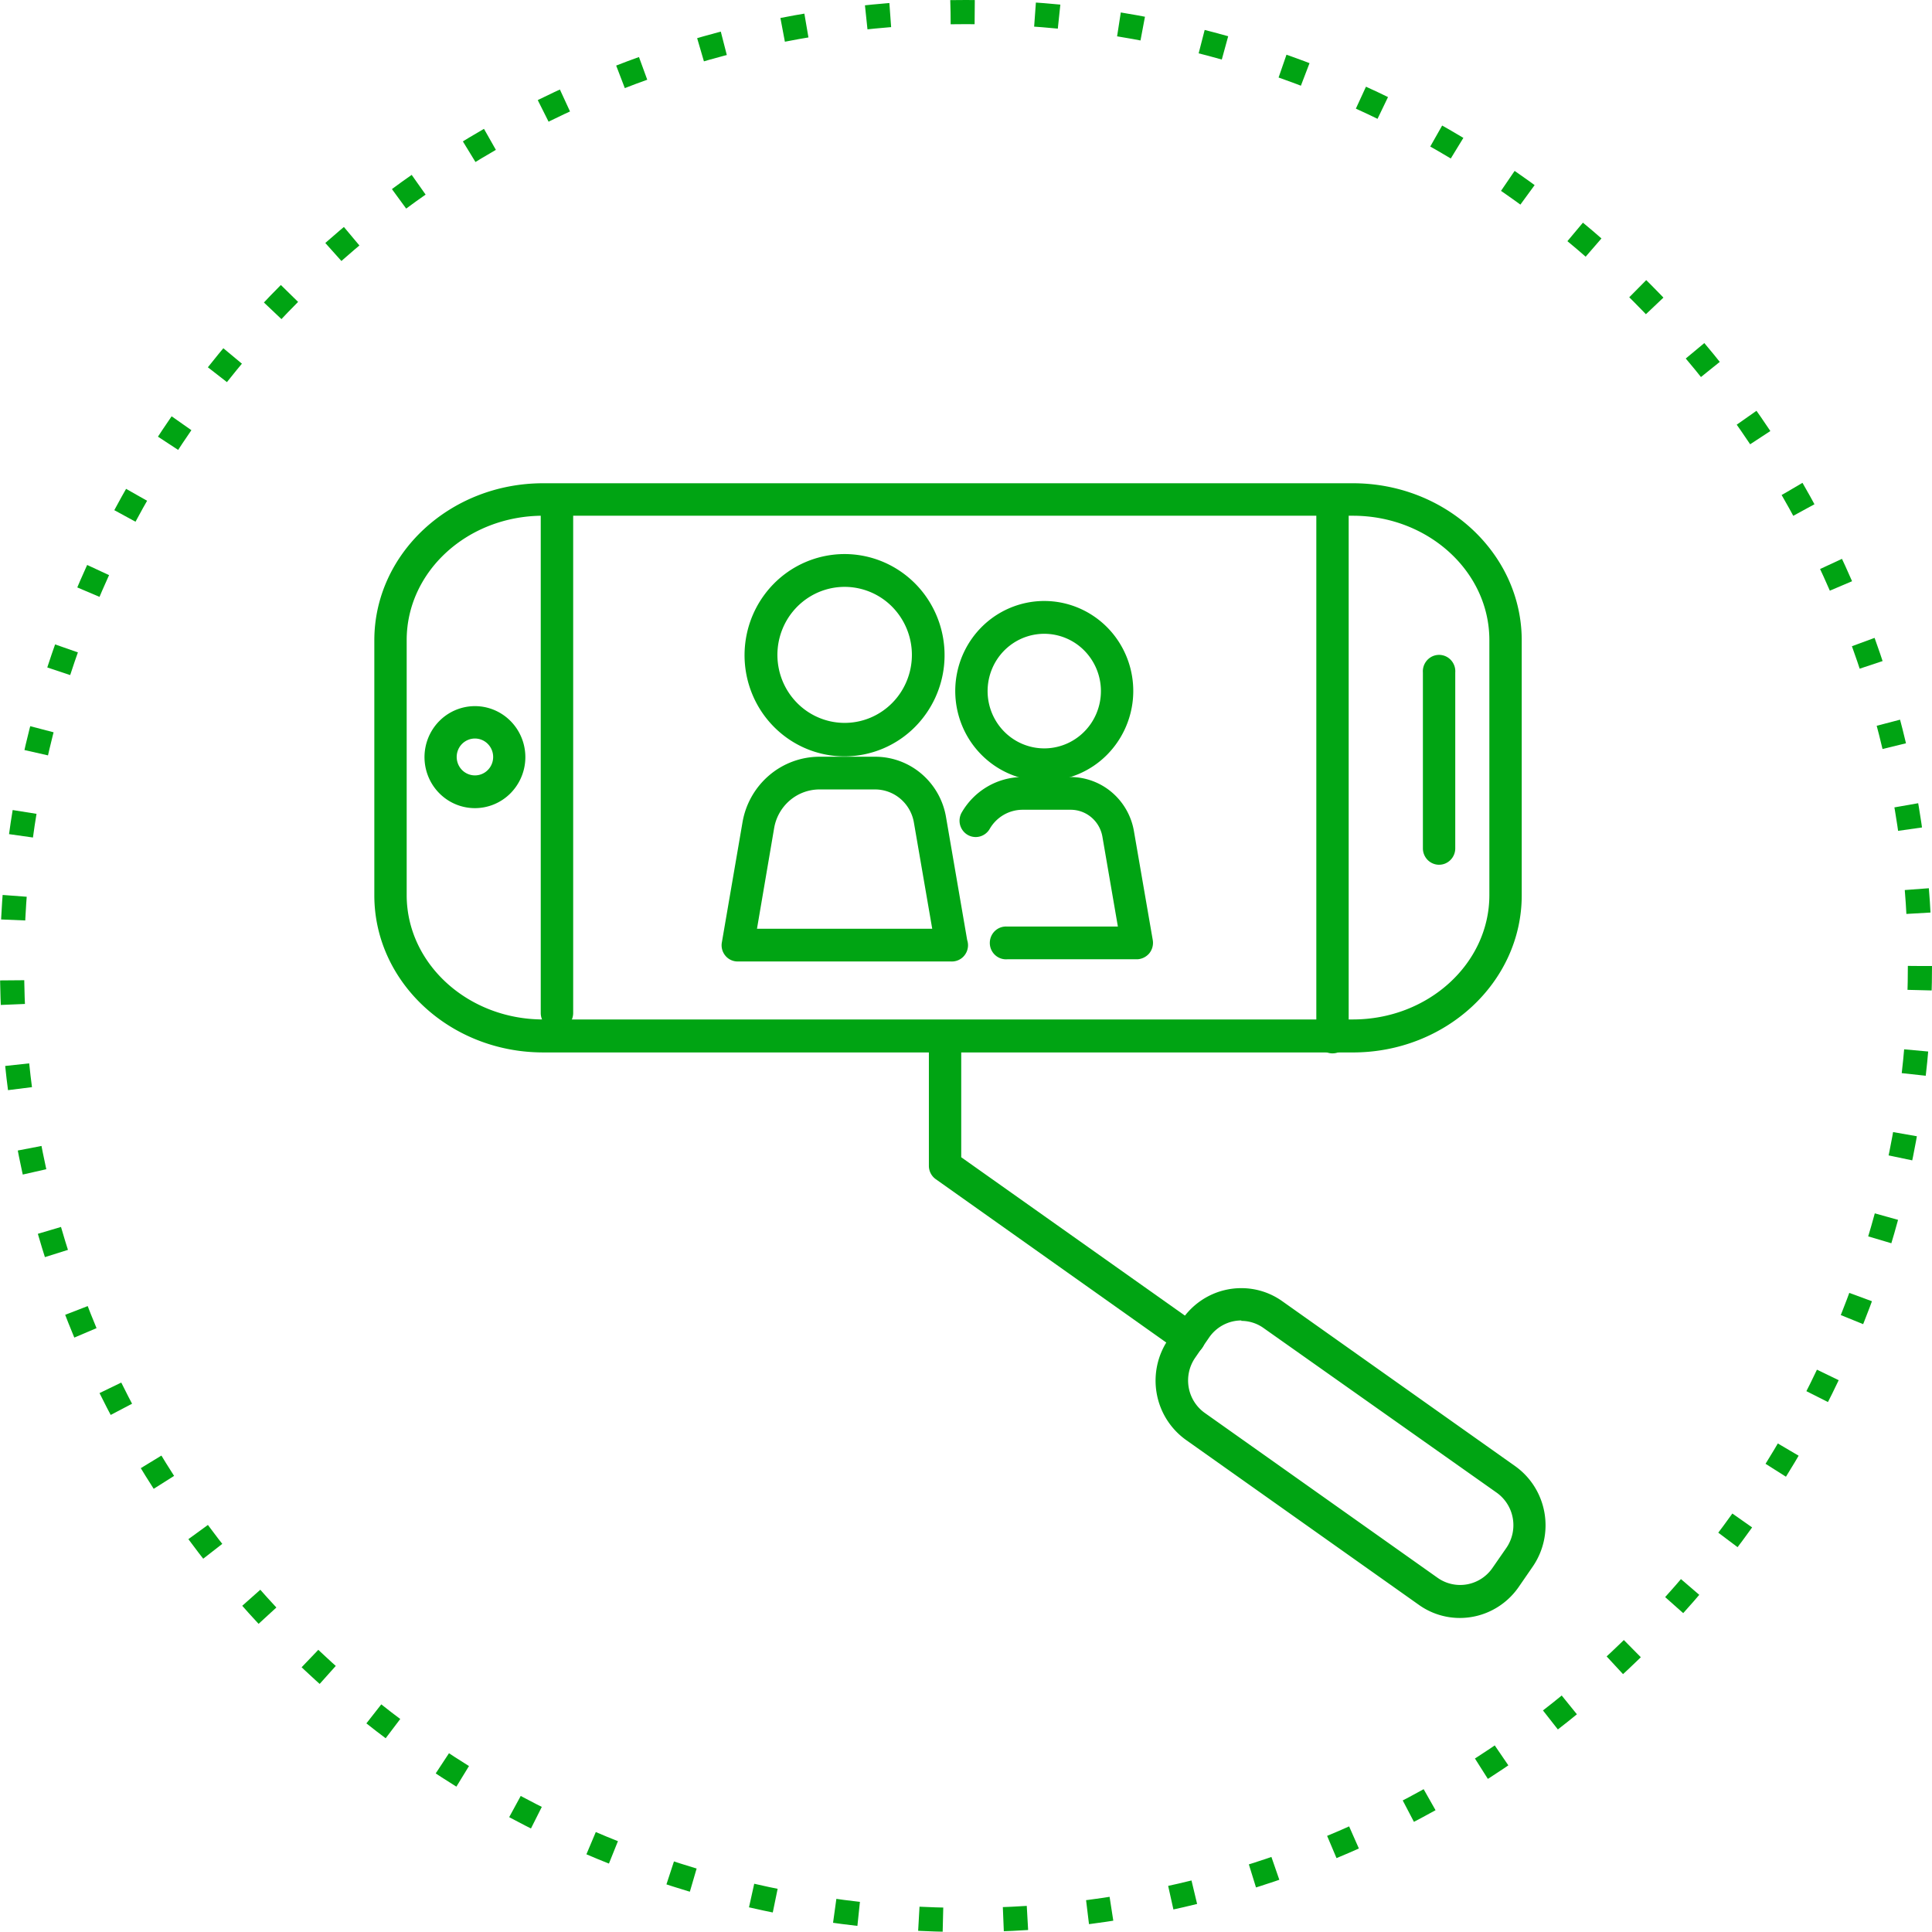
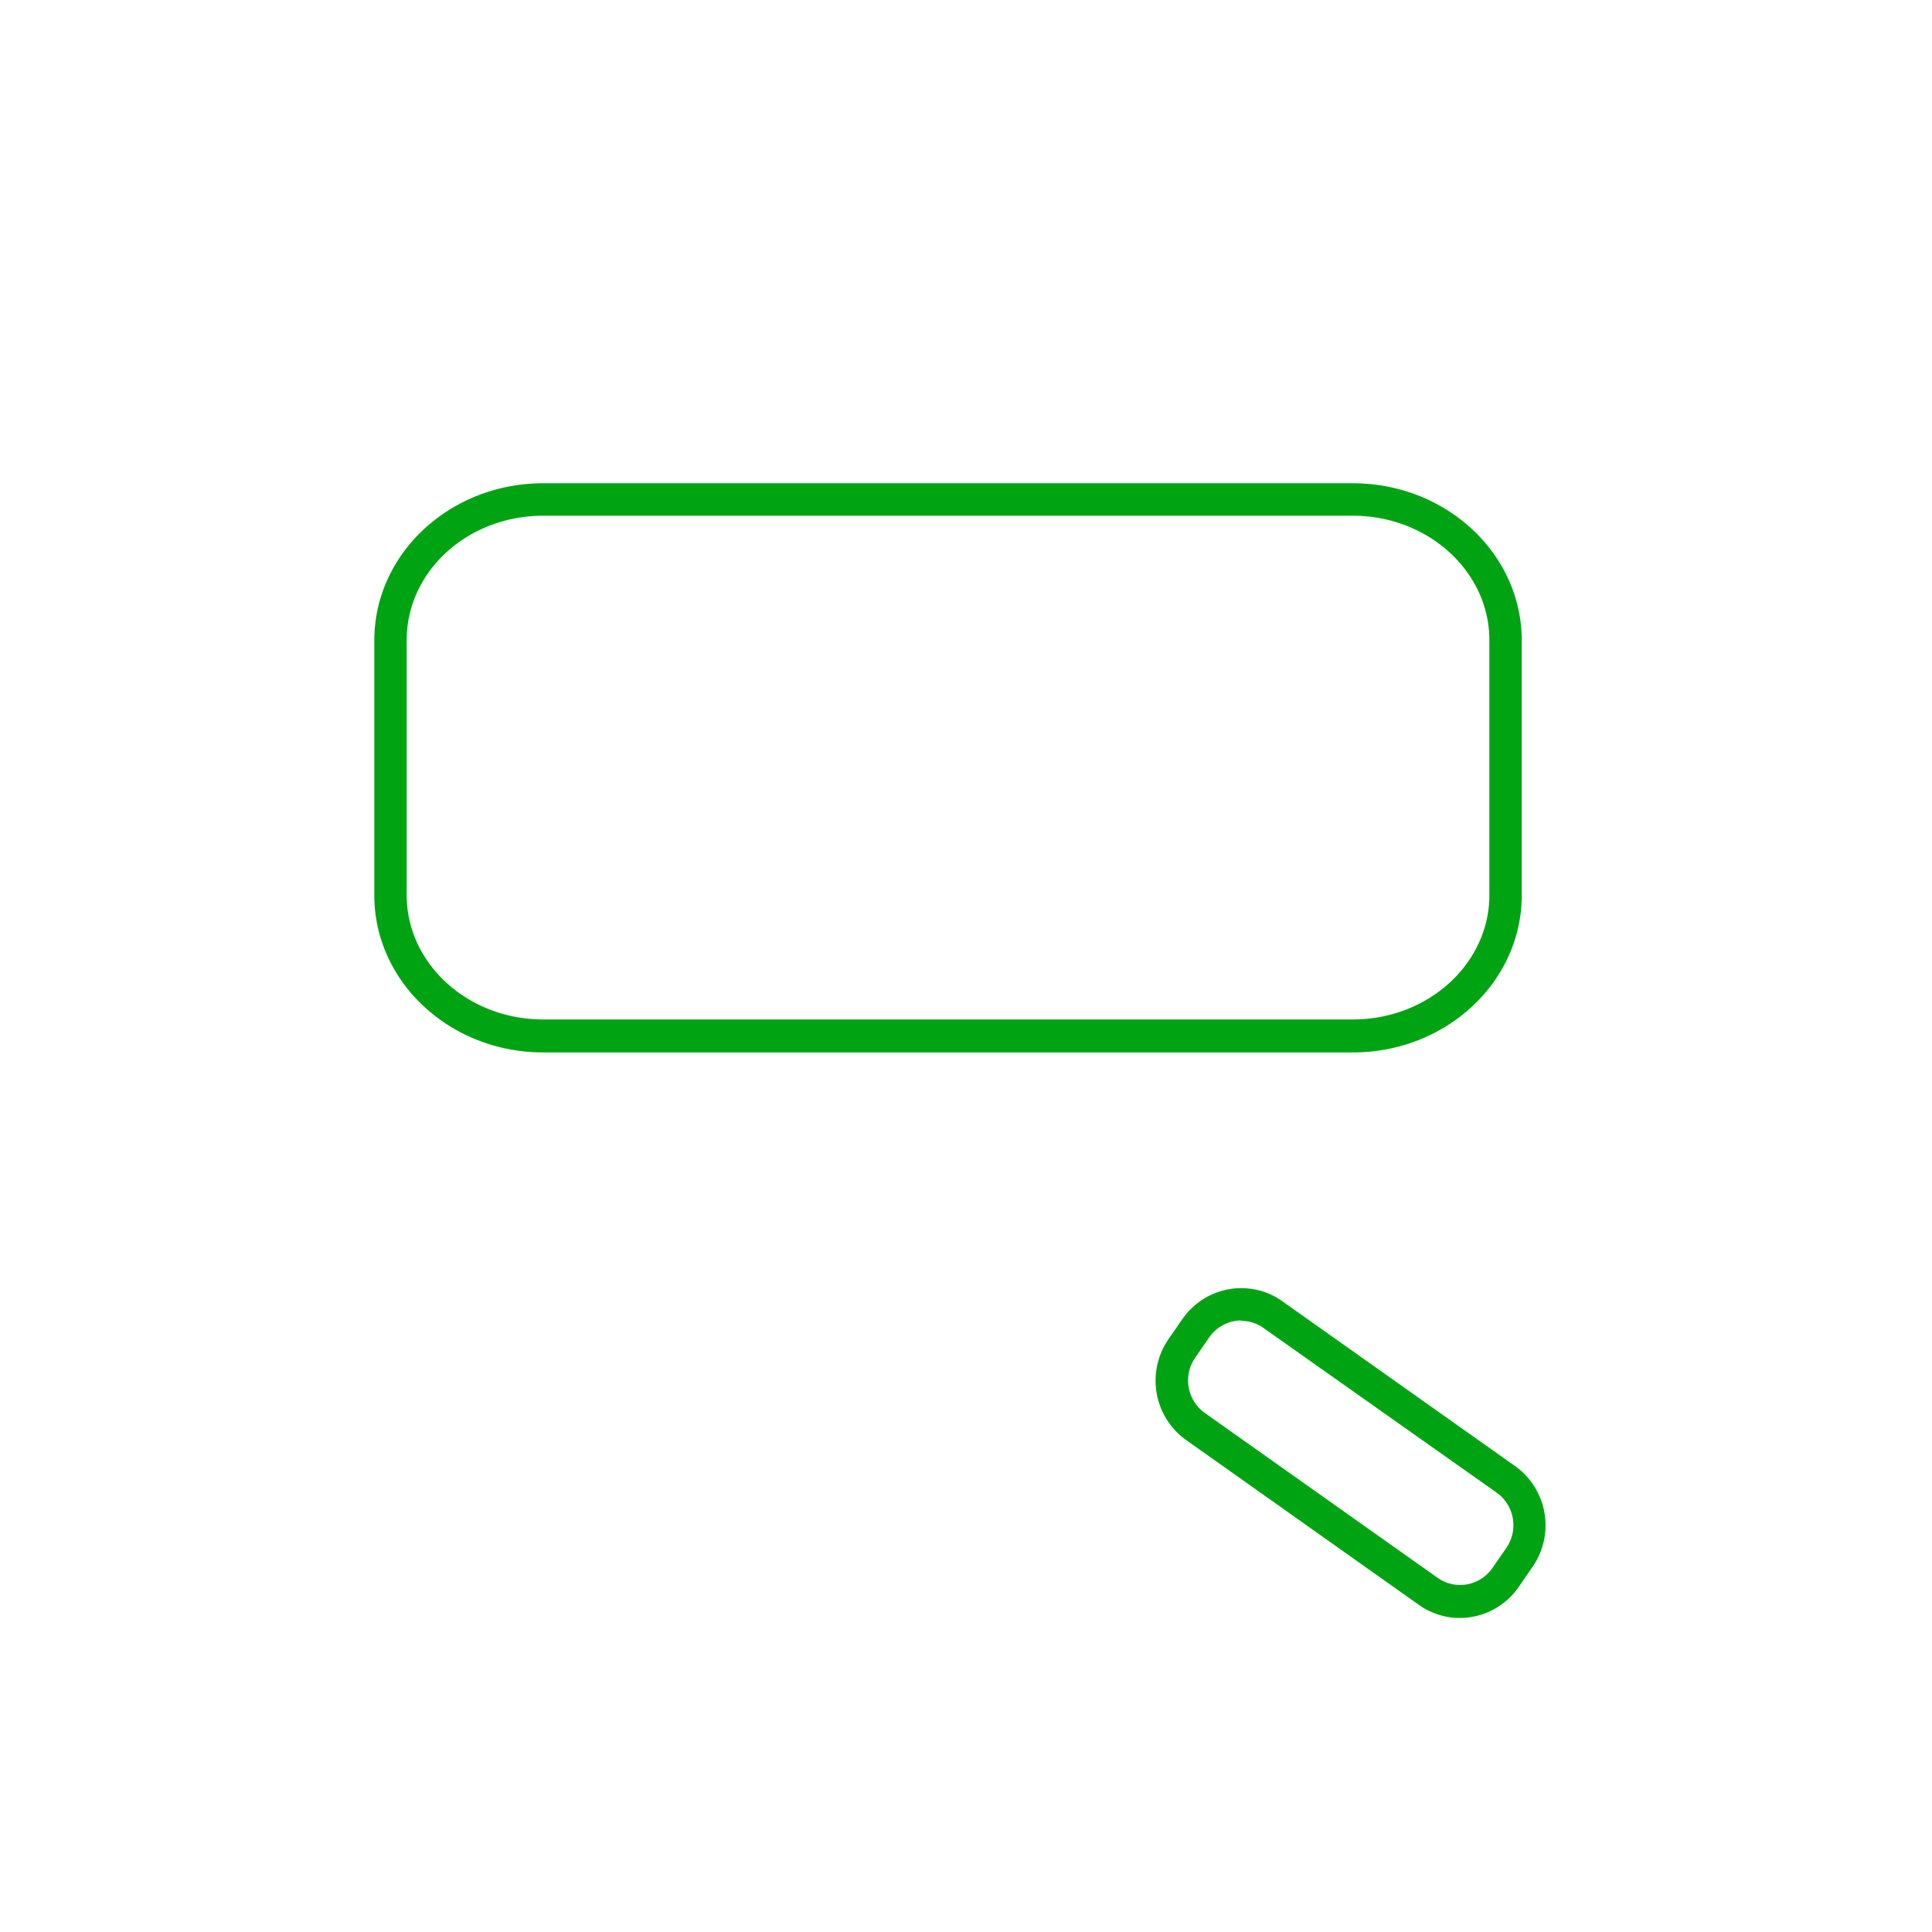
<svg xmlns="http://www.w3.org/2000/svg" width="160" height="160" fill="none">
-   <circle cx="80" cy="80" r="79" stroke="#00A413" stroke-width="2" stroke-dasharray="2 5" />
  <path d="M112.04 87.158H44.983C37.271 87.158 31 81.323 31 74.15V53.03c0-7.173 6.264-13.009 13.983-13.009h67.057c7.712 0 13.983 5.836 13.983 13.01v21.118c0 7.174-6.271 13.01-13.983 13.01ZM44.983 42.71c-6.264 0-11.303 4.618-11.303 10.3v21.118c0 5.674 5.067 10.299 11.303 10.299h67.057c6.229 0 11.303-4.625 11.303-10.299V53.01c0-5.68-5.074-10.299-11.303-10.299H44.983ZM120.907 133.993a5.837 5.837 0 0 1-3.39-1.077l-19.294-13.664a6.014 6.014 0 0 1-2.433-3.871 6.059 6.059 0 0 1 .978-4.478l1.163-1.675a5.968 5.968 0 0 1 2.128-1.876 5.9 5.9 0 0 1 2.744-.673 5.828 5.828 0 0 1 3.383 1.077l19.294 13.664a5.974 5.974 0 0 1 1.595 1.693 6.04 6.04 0 0 1 .776 4.519 6.037 6.037 0 0 1-.937 2.137l-1.155 1.676a5.964 5.964 0 0 1-2.119 1.871 5.884 5.884 0 0 1-2.733.677Zm-18.097-24.639c-.525 0-1.042.128-1.507.373-.465.245-.865.6-1.166 1.035l-1.155 1.676a3.317 3.317 0 0 0-.54 2.454 3.29 3.29 0 0 0 1.333 2.121l19.295 13.664a3.233 3.233 0 0 0 2.423.533 3.26 3.26 0 0 0 2.094-1.342l1.162-1.676a3.322 3.322 0 0 0 .534-2.455 3.297 3.297 0 0 0-1.334-2.12l-19.308-13.636a3.177 3.177 0 0 0-1.845-.592l.014-.035Z" fill="#00A413" />
-   <path d="M98.446 112.198a1.33 1.33 0 0 1-.765-.239L77.496 97.654a1.357 1.357 0 0 1-.57-1.112V85.8c.023-.343.175-.663.424-.897a1.335 1.335 0 0 1 1.83 0c.248.234.4.554.425.897v10.038l19.628 13.896a1.367 1.367 0 0 1 .515 1.521 1.347 1.347 0 0 1-.49.686c-.232.17-.512.26-.798.257h-.014ZM119.181 71.615c-.356 0-.698-.143-.95-.398a1.37 1.37 0 0 1-.393-.96V55.69a1.366 1.366 0 0 1 .803-1.343 1.333 1.333 0 0 1 1.52.32 1.355 1.355 0 0 1 .357 1.023v14.565a1.359 1.359 0 0 1-.824 1.255 1.32 1.32 0 0 1-.513.104ZM46.111 85.25a1.336 1.336 0 0 1-.938-.4 1.367 1.367 0 0 1-.391-.95V42.167c0-.36.141-.706.393-.96a1.336 1.336 0 0 1 1.9 0c.252.254.393.6.393.96V83.9a1.371 1.371 0 0 1-.4.961 1.341 1.341 0 0 1-.957.39ZM110.349 87.236c-.355 0-.695-.143-.945-.396a1.359 1.359 0 0 1-.392-.956V41.901a1.353 1.353 0 0 1 1.34-1.456 1.327 1.327 0 0 1 .984.432 1.365 1.365 0 0 1 .356 1.024v43.97a1.359 1.359 0 0 1-.827 1.264 1.316 1.316 0 0 1-.516.1ZM39.331 66.927a4.143 4.143 0 0 1-2.32-.712 4.214 4.214 0 0 1-1.538-1.896 4.268 4.268 0 0 1-.237-2.44 4.239 4.239 0 0 1 1.143-2.163 4.161 4.161 0 0 1 2.138-1.156c.81-.163 1.65-.08 2.413.24.763.32 1.415.862 1.874 1.556a4.258 4.258 0 0 1-.52 5.333 4.153 4.153 0 0 1-2.953 1.238Zm0-5.766c-.298 0-.59.09-.839.258a1.524 1.524 0 0 0-.556.685 1.544 1.544 0 0 0 .328 1.665 1.505 1.505 0 0 0 1.645.331c.276-.116.512-.311.678-.563a1.54 1.54 0 0 0-.188-1.928 1.502 1.502 0 0 0-1.068-.448ZM69.95 62.64a8.216 8.216 0 0 1-4.604-1.409 8.357 8.357 0 0 1-3.053-3.758 8.467 8.467 0 0 1-.474-4.84 8.407 8.407 0 0 1 2.265-4.292 8.255 8.255 0 0 1 4.24-2.294 8.197 8.197 0 0 1 4.787.475 8.305 8.305 0 0 1 3.718 3.086 8.44 8.44 0 0 1-1.031 10.572 8.25 8.25 0 0 1-5.848 2.46Zm0-14.038c-1.101 0-2.178.33-3.094.95a5.62 5.62 0 0 0-2.05 2.527 5.691 5.691 0 0 0-.317 3.254 5.65 5.65 0 0 0 1.524 2.883 5.549 5.549 0 0 0 2.85 1.542 5.51 5.51 0 0 0 3.218-.32 5.582 5.582 0 0 0 2.499-2.075 5.678 5.678 0 0 0-.693-7.111 5.537 5.537 0 0 0-3.937-1.65ZM78.81 79.626H61.104a1.318 1.318 0 0 1-1.03-.477 1.35 1.35 0 0 1-.292-1.107l1.705-9.919A6.571 6.571 0 0 1 63.7 64.21a6.436 6.436 0 0 1 4.19-1.541h4.58a5.911 5.911 0 0 1 3.838 1.41 6.035 6.035 0 0 1 2.036 3.58l1.754 10.194c.045.136.068.279.07.422a1.365 1.365 0 0 1-.399.964 1.336 1.336 0 0 1-.958.388Zm-16.12-2.71h14.513l-1.517-8.793a3.31 3.31 0 0 0-1.118-1.971 3.242 3.242 0 0 0-2.112-.774h-4.58a3.788 3.788 0 0 0-2.464.908 3.868 3.868 0 0 0-1.302 2.302l-1.42 8.328ZM86.488 64.68a7.312 7.312 0 0 1-4.097-1.252 7.437 7.437 0 0 1-2.718-3.344 7.533 7.533 0 0 1-.422-4.308 7.482 7.482 0 0 1 2.015-3.819 7.346 7.346 0 0 1 3.774-2.042 7.294 7.294 0 0 1 4.26.423 7.39 7.39 0 0 1 3.31 2.745 7.515 7.515 0 0 1-.916 9.41 7.337 7.337 0 0 1-5.206 2.188Zm0-12.192a4.654 4.654 0 0 0-2.61.797 4.734 4.734 0 0 0-1.73 2.129 4.795 4.795 0 0 0-.269 2.743c.181.92.628 1.767 1.285 2.431a4.675 4.675 0 0 0 2.403 1.299c.911.183 1.855.088 2.712-.272.858-.36 1.59-.969 2.106-1.75a4.783 4.783 0 0 0-.587-5.987 4.664 4.664 0 0 0-3.31-1.39Z" fill="#00A413" />
-   <path d="M94.2 79.443H83.412a1.33 1.33 0 0 1-1.012-.36 1.358 1.358 0 0 1-.428-.995 1.371 1.371 0 0 1 .428-.995 1.342 1.342 0 0 1 1.011-.36h9.167l-1.28-7.434a2.703 2.703 0 0 0-.914-1.608 2.647 2.647 0 0 0-1.724-.63h-3.975a3.134 3.134 0 0 0-1.569.425 3.178 3.178 0 0 0-1.152 1.158 1.35 1.35 0 0 1-.815.63 1.326 1.326 0 0 1-1.408-.486 1.36 1.36 0 0 1-.264-1.002c.023-.177.08-.347.169-.5a5.887 5.887 0 0 1 2.134-2.146 5.803 5.803 0 0 1 2.905-.79h3.947a5.31 5.31 0 0 1 3.448 1.267 5.42 5.42 0 0 1 1.828 3.217l1.559 9.018a1.382 1.382 0 0 1-.293 1.105 1.394 1.394 0 0 1-.974.486Z" fill="#00A413" />
</svg>